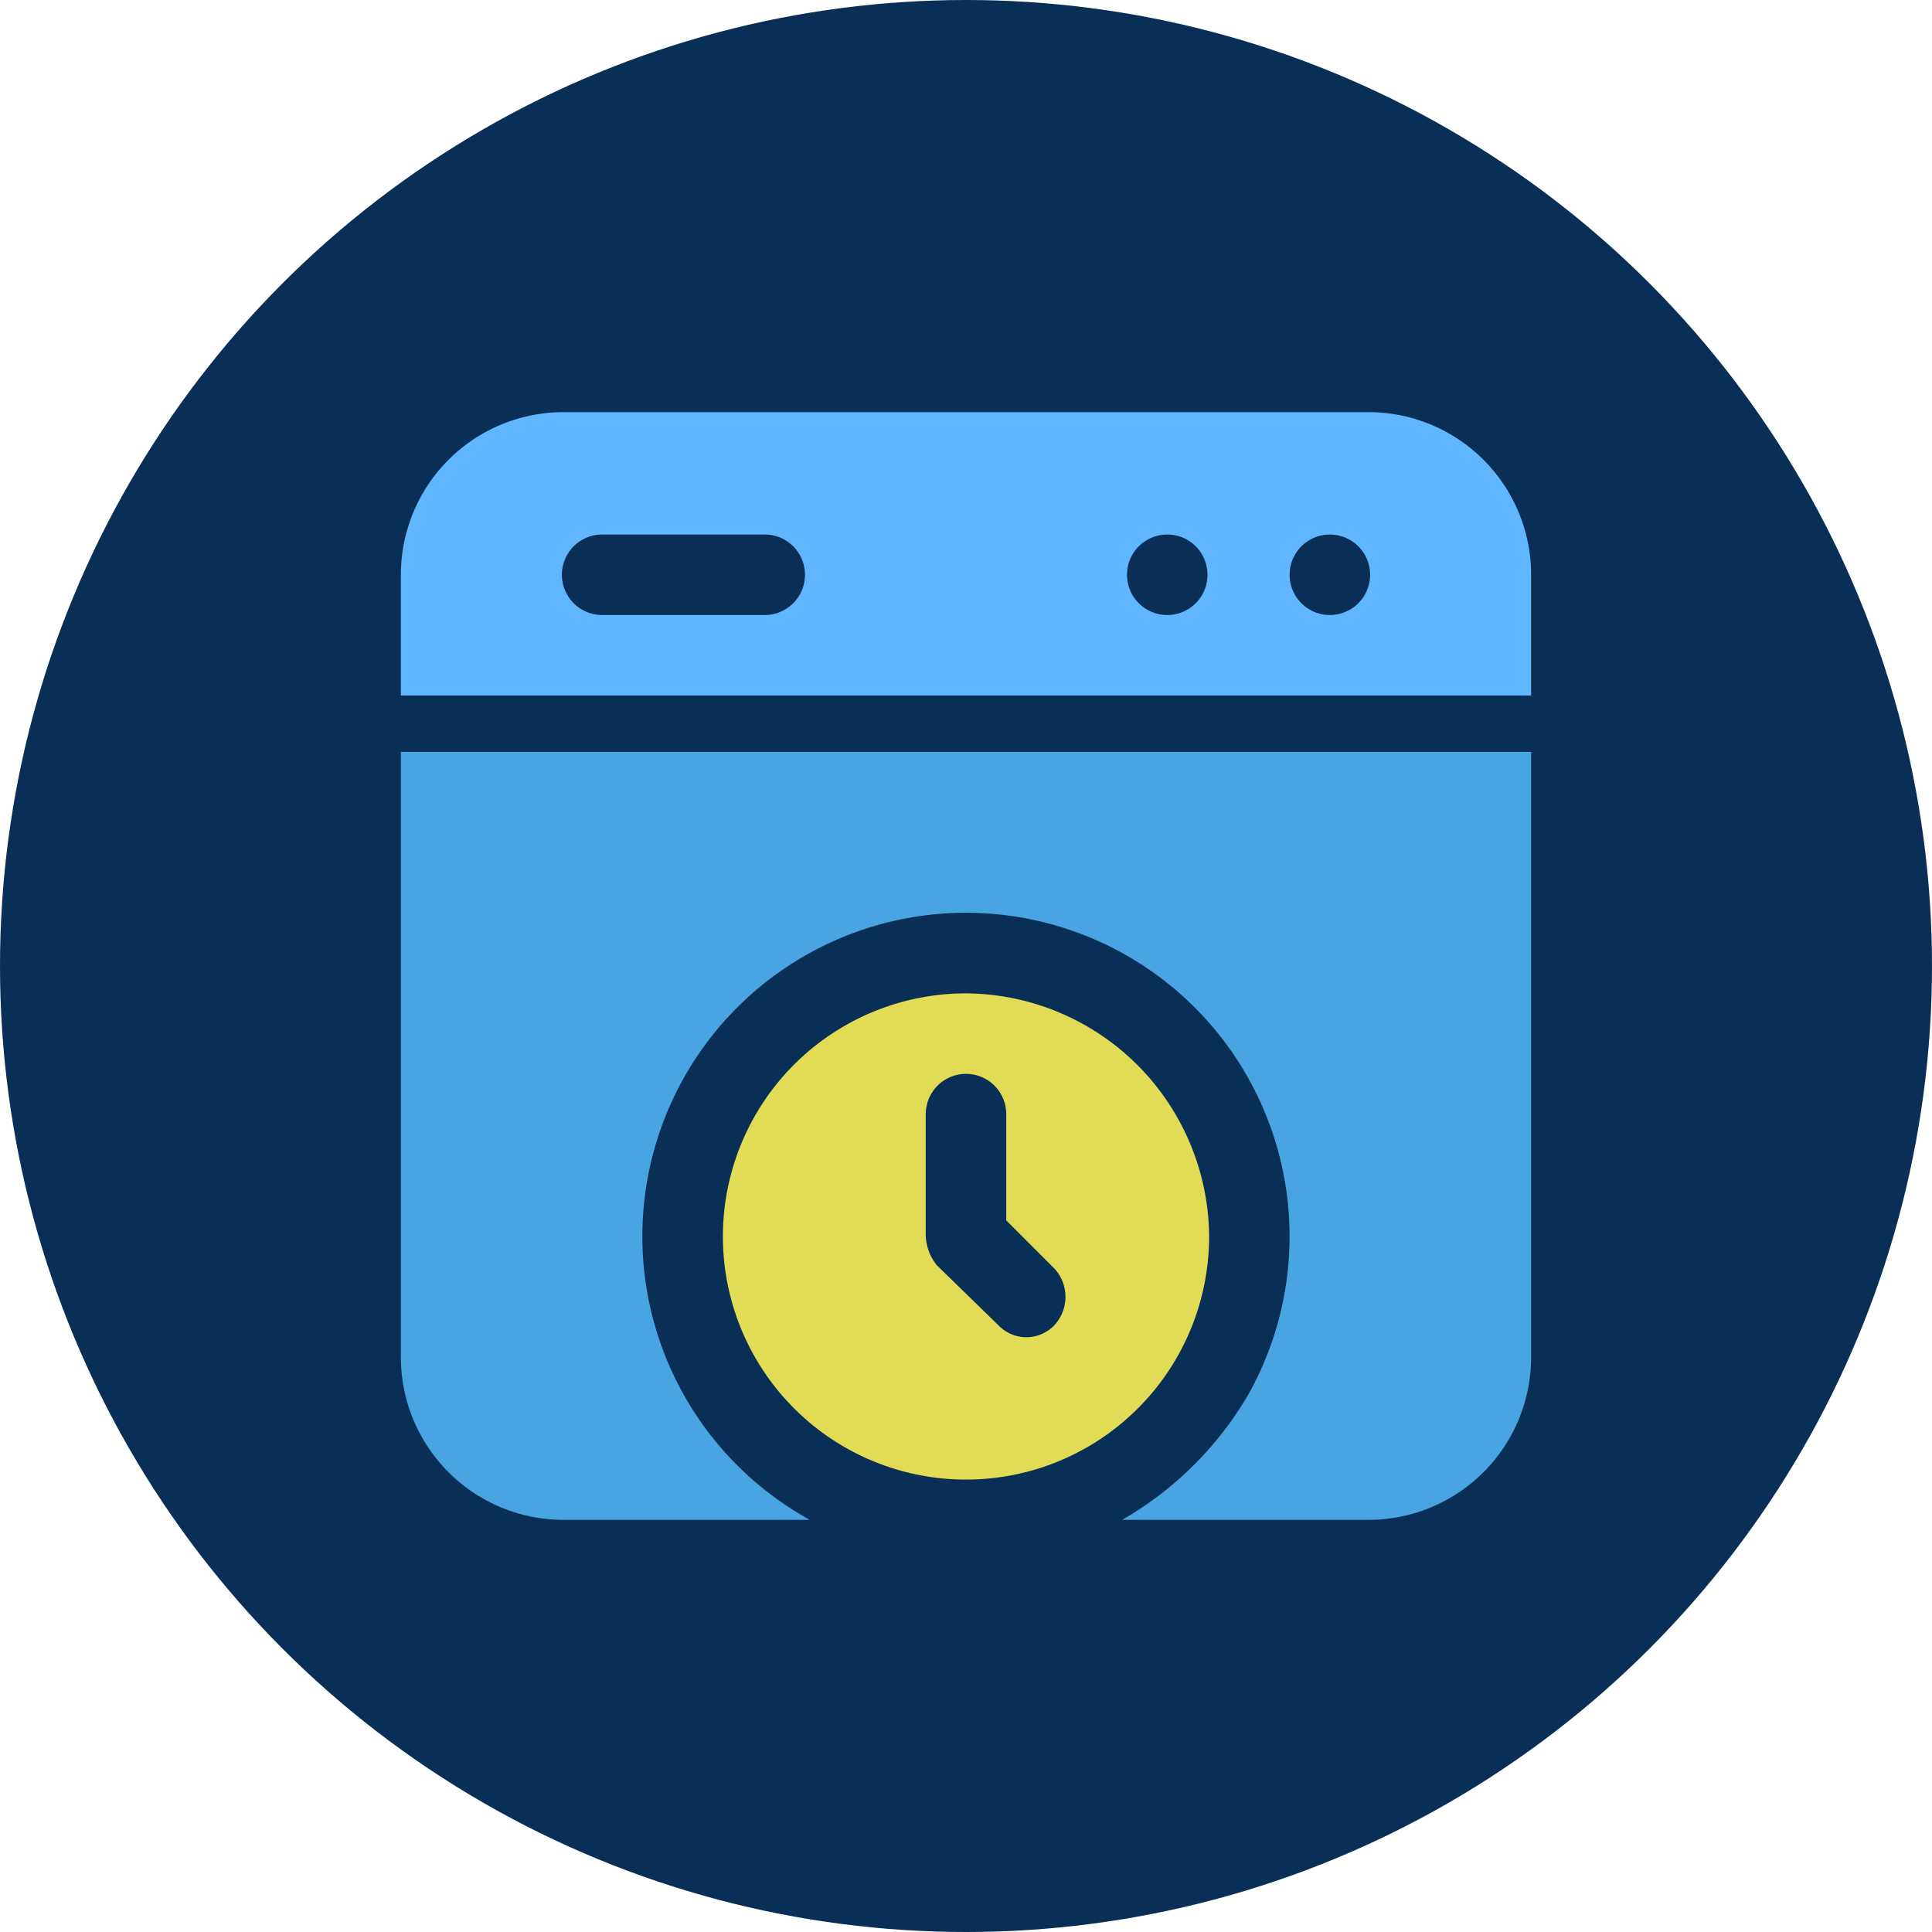
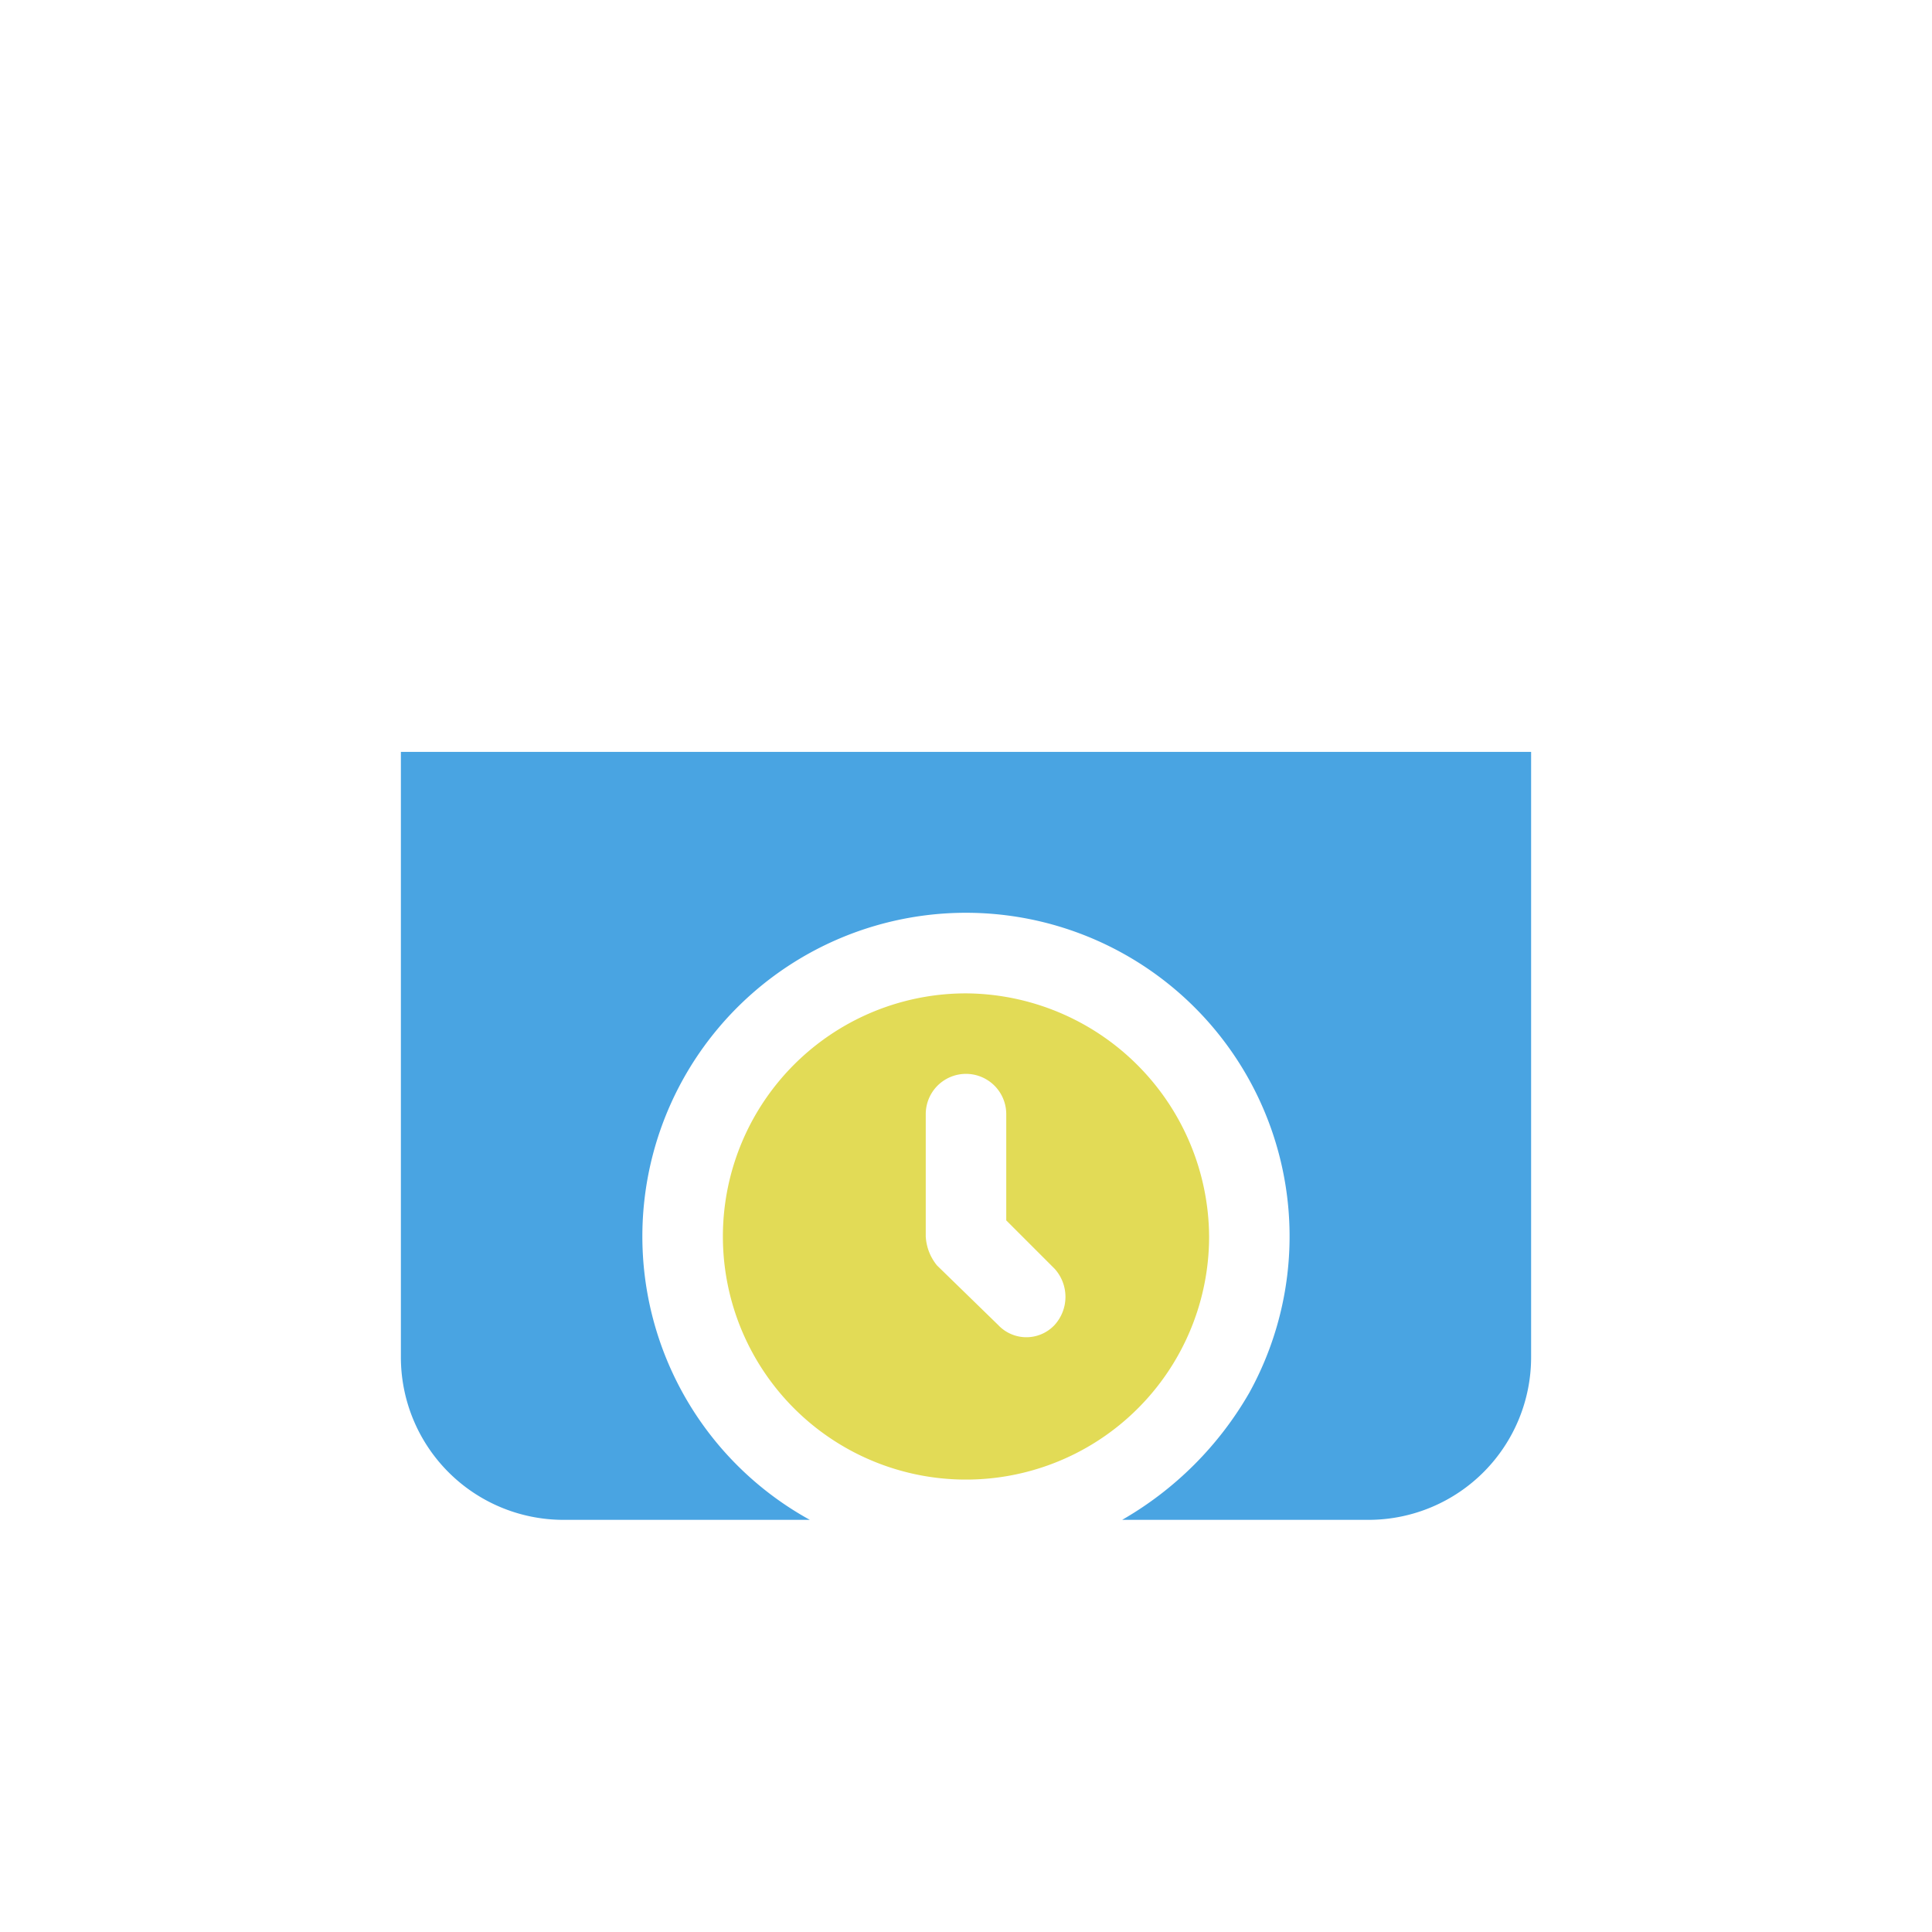
<svg xmlns="http://www.w3.org/2000/svg" viewBox="0 0 120 120">
-   <circle cx="60" cy="60" r="60" style="fill:#092f57" />
  <path d="M24.9,46.7V84.3a10.1,10.1,0,0,0,10,10.1H50.3a20.1,20.1,0,1,1,27.3-7.9,21.4,21.4,0,0,1-7.9,7.9H85.1a10.1,10.1,0,0,0,10-10.1h0V46.7Z" style="fill:#49a4e2;fill-rule:evenodd" />
-   <path d="M24.9,43.2H95.1V35.7a10.1,10.1,0,0,0-10-10.1H34.9a10.1,10.1,0,0,0-10,10.1Zm57.7-10a2.5,2.5,0,0,1,2.5,2.5,2.5,2.5,0,0,1-2.5,2.5,2.5,2.5,0,0,1,0-5Zm-10.1,0a2.5,2.5,0,0,1,0,5A2.5,2.5,0,0,1,70,35.7h0A2.5,2.5,0,0,1,72.5,33.2Zm-35.1,0H47.5a2.5,2.5,0,0,1,0,5H37.4a2.5,2.5,0,1,1,0-5Z" style="fill:#60b7ff;fill-rule:evenodd" />
  <path d="M60,61.7A15.1,15.1,0,1,0,75.1,76.8,15.2,15.2,0,0,0,60,61.7Zm5.5,20.6a2.4,2.4,0,0,1-3.5,0h0l-3.8-3.7a3.1,3.1,0,0,1-.7-1.8V69.2a2.5,2.5,0,1,1,5,0v6.6l3,3A2.6,2.6,0,0,1,65.5,82.3Z" style="fill:#e2db56;fill-rule:evenodd" />
</svg>